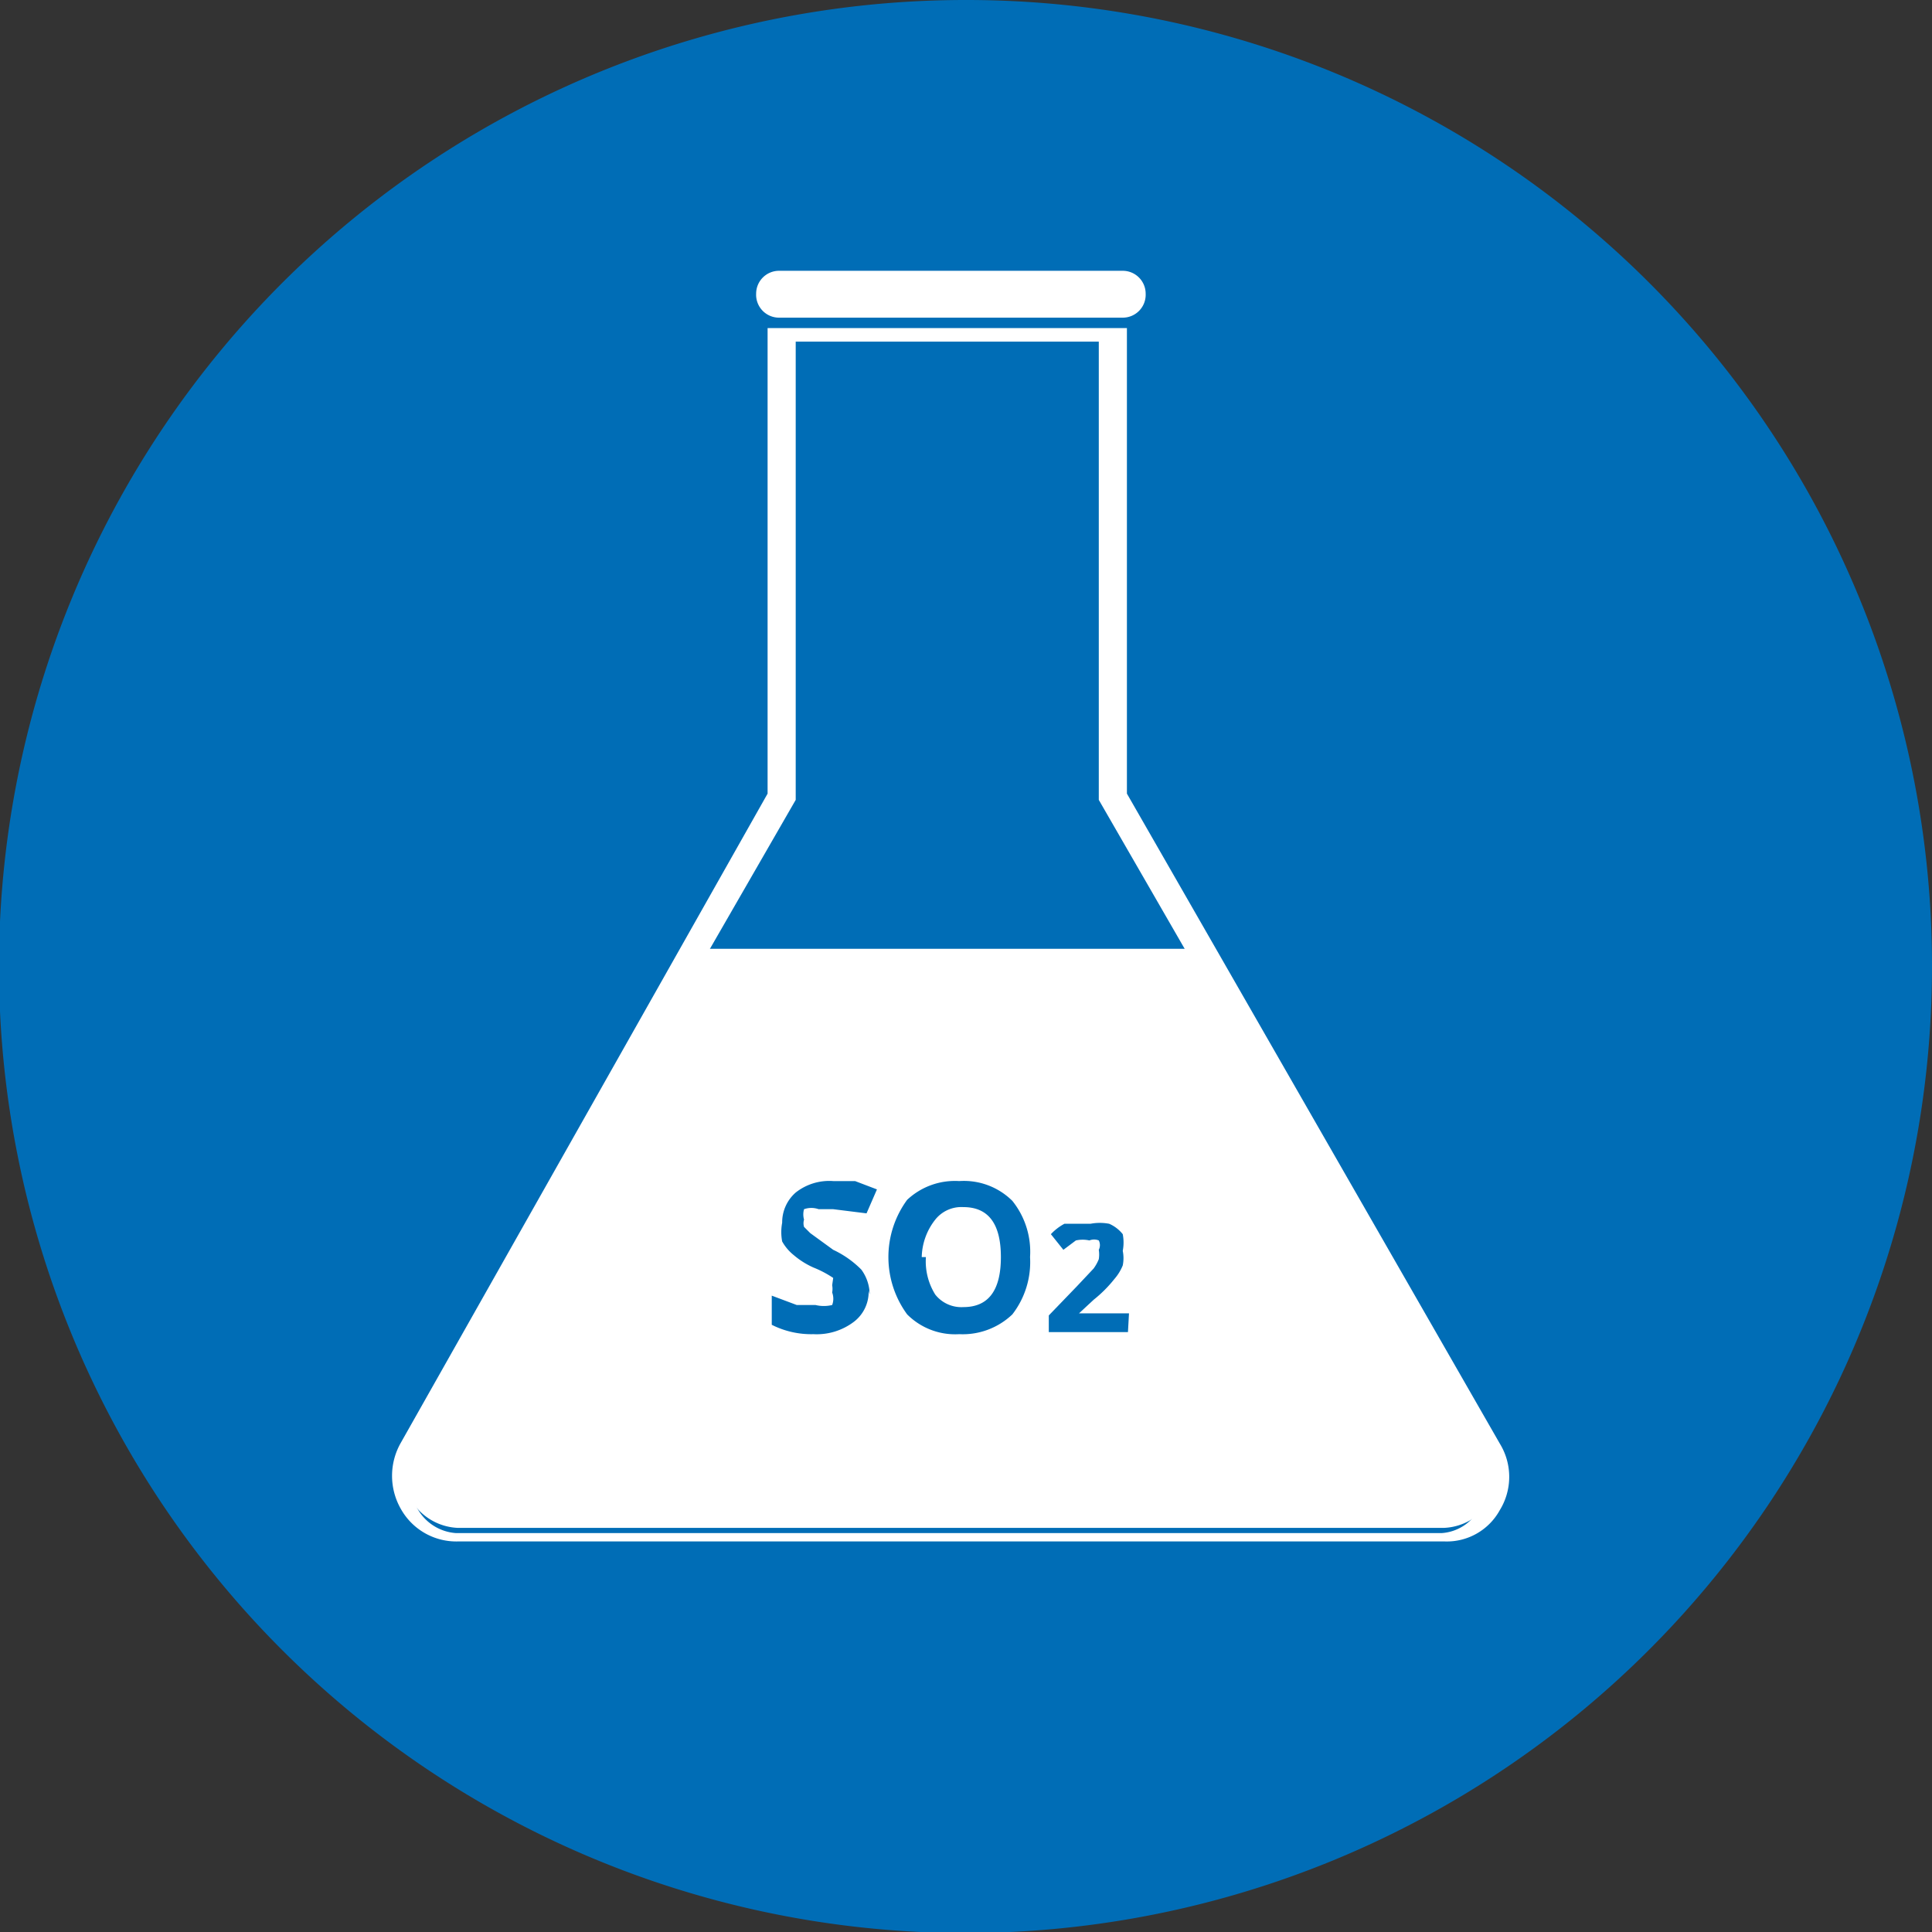
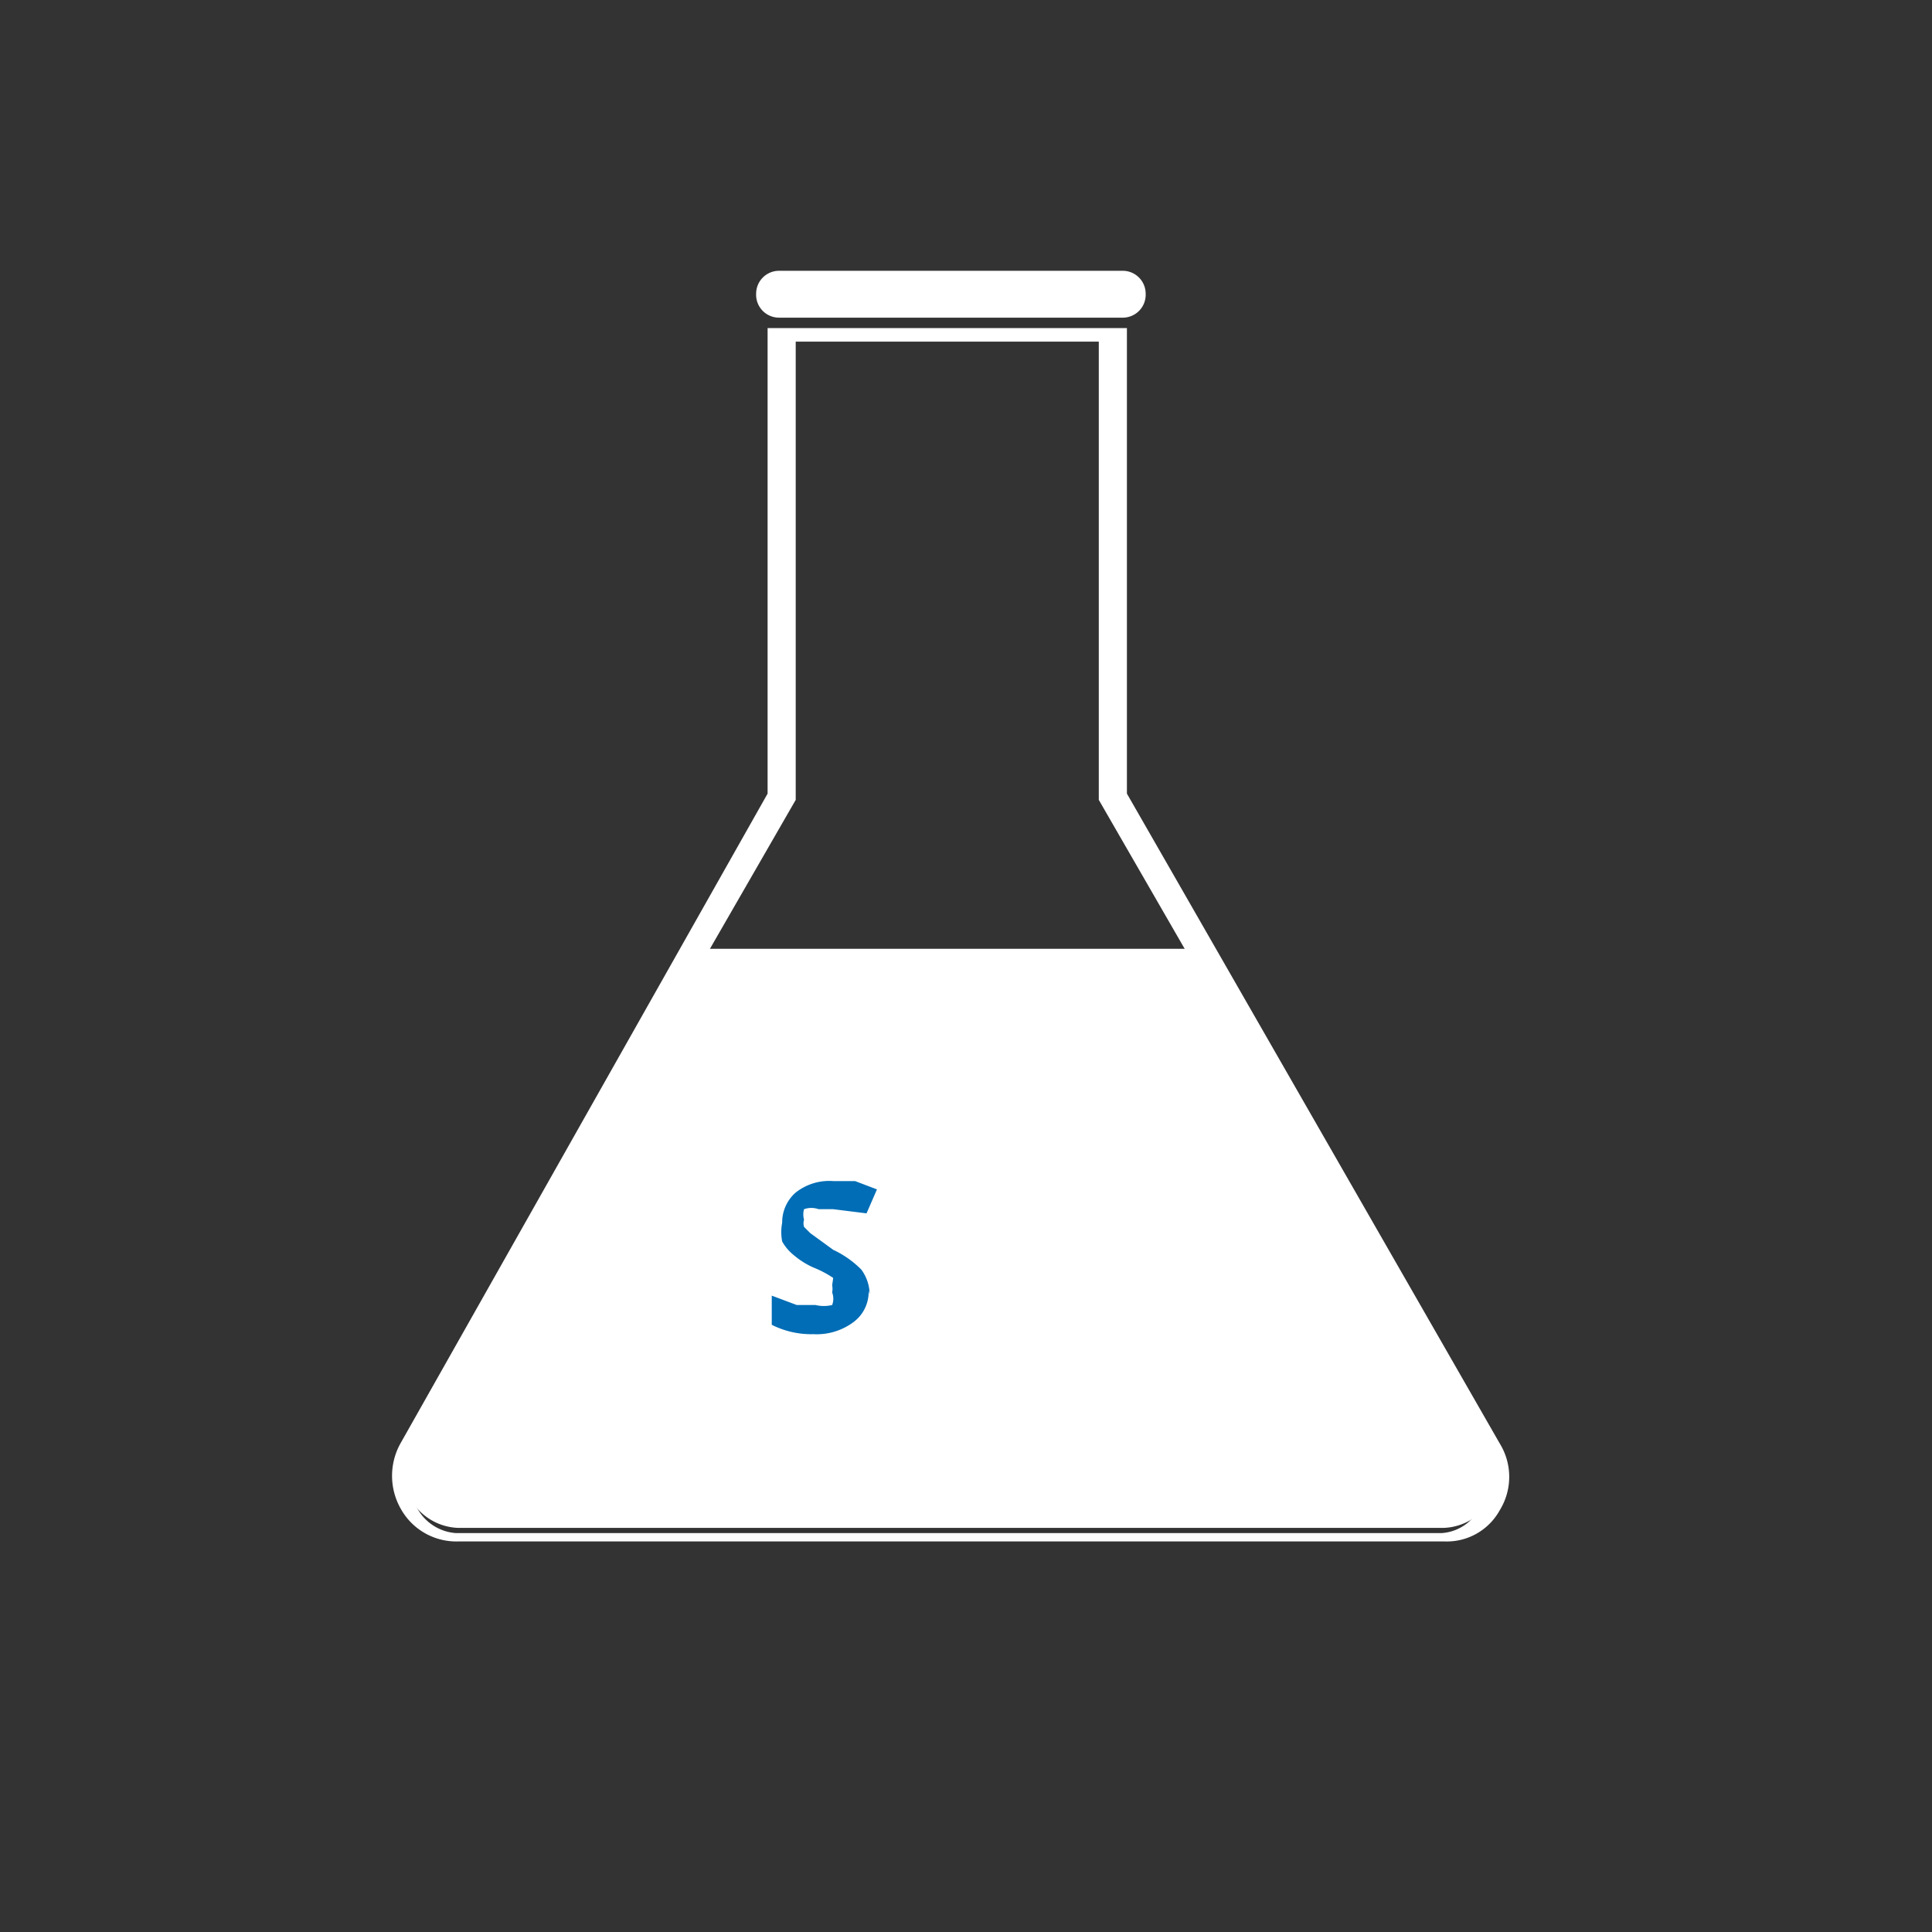
<svg xmlns="http://www.w3.org/2000/svg" viewBox="0 0 18.55 18.55">
  <rect x="0" y="0" width="18.55" height="18.55" fill="#333333" stroke="none" />
  <defs>
    <style>.cls-1{fill:#006db6;}.cls-2{fill:#fff;}</style>
  </defs>
  <g id="Capa_2" data-name="Capa 2">
    <g id="Capa_1-2" data-name="Capa 1">
-       <path class="cls-1" d="M18.55,9.27A9.28,9.28,0,1,1,9.27,0a9.27,9.27,0,0,1,9.28,9.27" />
+       <path class="cls-1" d="M18.55,9.27a9.27,9.27,0,0,1,9.28,9.27" />
      <path class="cls-2" d="M10.78,3.05H7.48a.22.22,0,0,1-.22-.23.22.22,0,0,1,.22-.22h3.3a.22.22,0,0,1,.22.22.22.22,0,0,1-.22.23" />
      <path class="cls-2" d="M13.86,14.8H4.4a.61.61,0,0,1-.55-.31.64.64,0,0,1,0-.64L7.37,7.62V3.15h3.45V7.62l3.58,6.24a.61.61,0,0,1,0,.64.58.58,0,0,1-.53.3M7.64,3.28v4.4L4,14a.49.49,0,0,0,0,.47.46.46,0,0,0,.38.25h9.46a.44.44,0,0,0,.36-.23.51.51,0,0,0,0-.48L10.55,7.68V3.28Z" />
      <path class="cls-2" d="M14.32,13.85,11.59,9.11H6.66L3.94,13.85a.55.55,0,0,0,.46.82h9.46a.55.55,0,0,0,.46-.82" />
      <path class="cls-1" d="M8.34,12.39a.36.36,0,0,1-.14.3.59.59,0,0,1-.39.12.84.84,0,0,1-.4-.09v-.28l.24.09.18,0a.34.34,0,0,0,.16,0,.17.17,0,0,0,0-.12.19.19,0,0,0,0-.07L8,12.27a1,1,0,0,0-.19-.1.78.78,0,0,1-.19-.12.45.45,0,0,1-.11-.13.48.48,0,0,1,0-.18.38.38,0,0,1,.13-.29.52.52,0,0,1,.36-.11l.21,0,.21.08-.1.23L8,11.61l-.14,0a.21.21,0,0,0-.14,0,.18.18,0,0,0,0,.1.12.12,0,0,0,0,.07l.06.06L8,12a.94.94,0,0,1,.27.19.41.41,0,0,1,.08.24" />
-       <path class="cls-1" d="M9.89,12.07a.82.82,0,0,1-.17.55.69.69,0,0,1-.51.19.65.65,0,0,1-.5-.19.93.93,0,0,1,0-1.1.67.67,0,0,1,.5-.18.66.66,0,0,1,.51.19.78.78,0,0,1,.17.54m-1,0a.6.6,0,0,0,.09.36.32.32,0,0,0,.27.12q.36,0,.36-.48t-.36-.48a.32.32,0,0,0-.27.12A.6.6,0,0,0,8.85,12.07Z" />
-       <path class="cls-1" d="M10.83,12.79h-.76v-.16l.27-.28.16-.17a.41.41,0,0,0,.05-.09.29.29,0,0,0,0-.09.1.1,0,0,0,0-.09.12.12,0,0,0-.09,0,.3.3,0,0,0-.13,0l-.12.09-.12-.15a.5.5,0,0,1,.13-.1l.11,0,.14,0a.48.48,0,0,1,.18,0,.34.34,0,0,1,.13.1.42.42,0,0,1,0,.16.35.35,0,0,1,0,.14.46.46,0,0,1-.08.13,1.23,1.23,0,0,1-.2.2l-.14.13h.48Z" />
    </g>
  </g>
</svg>